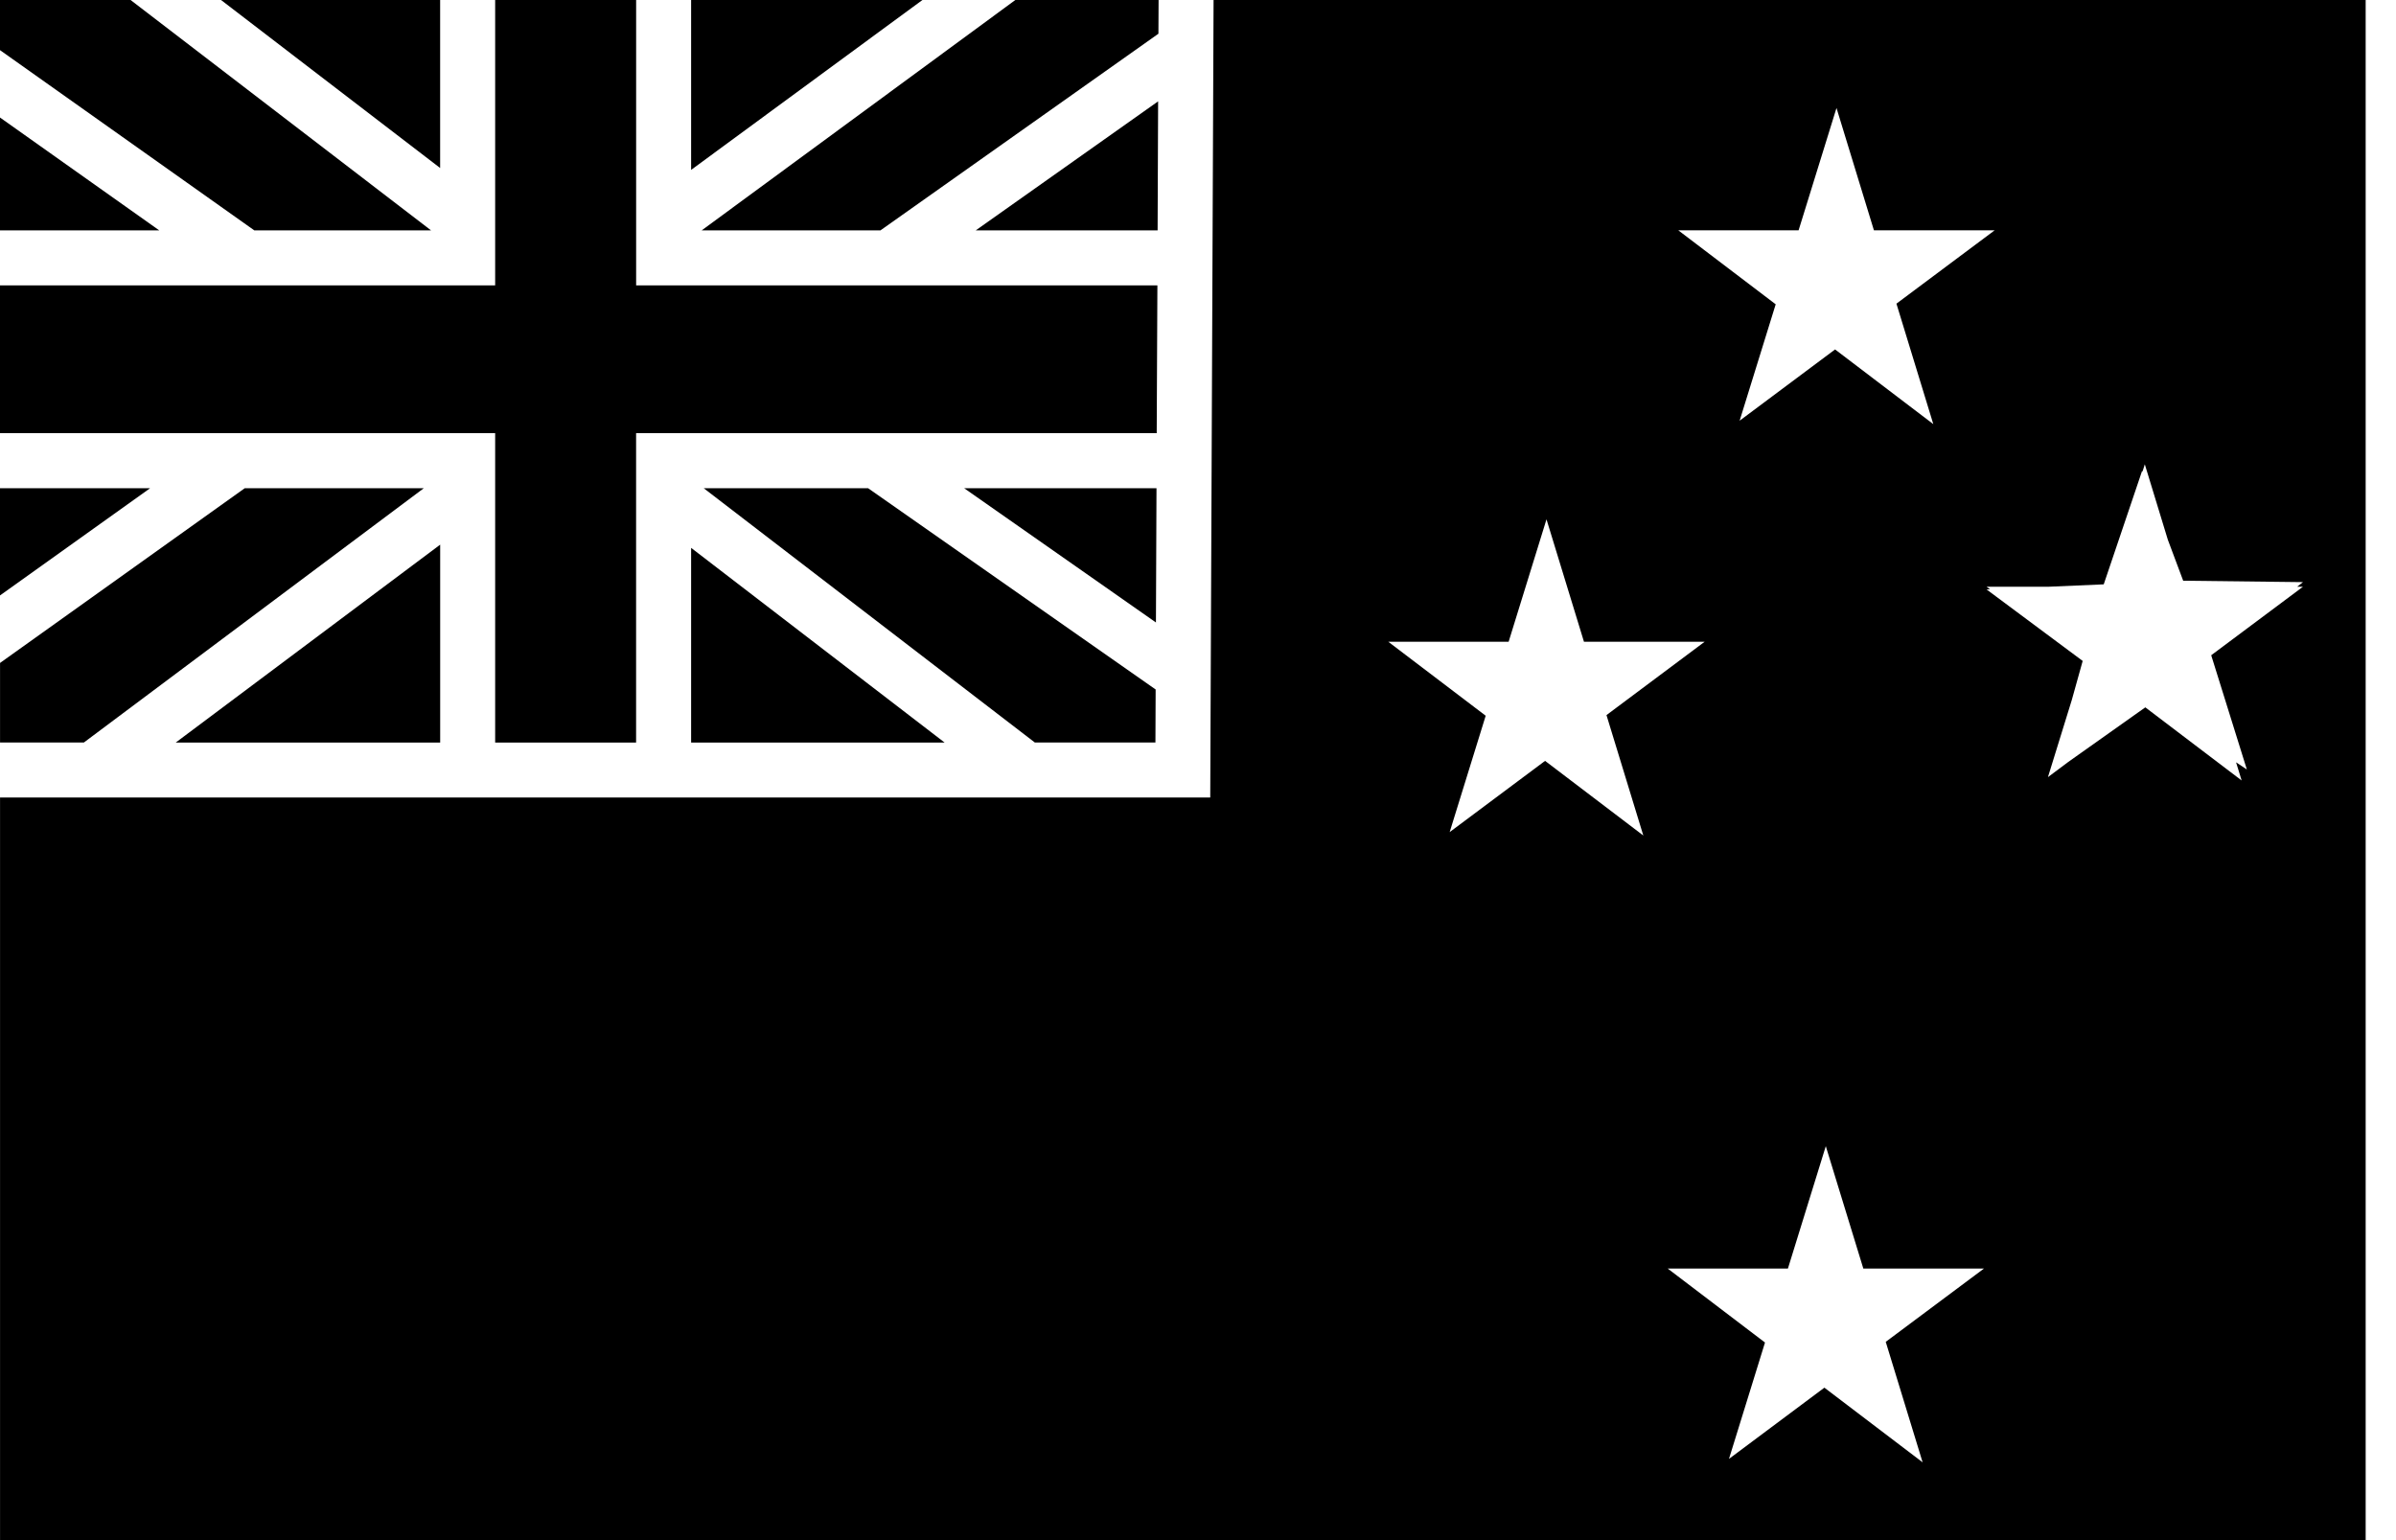
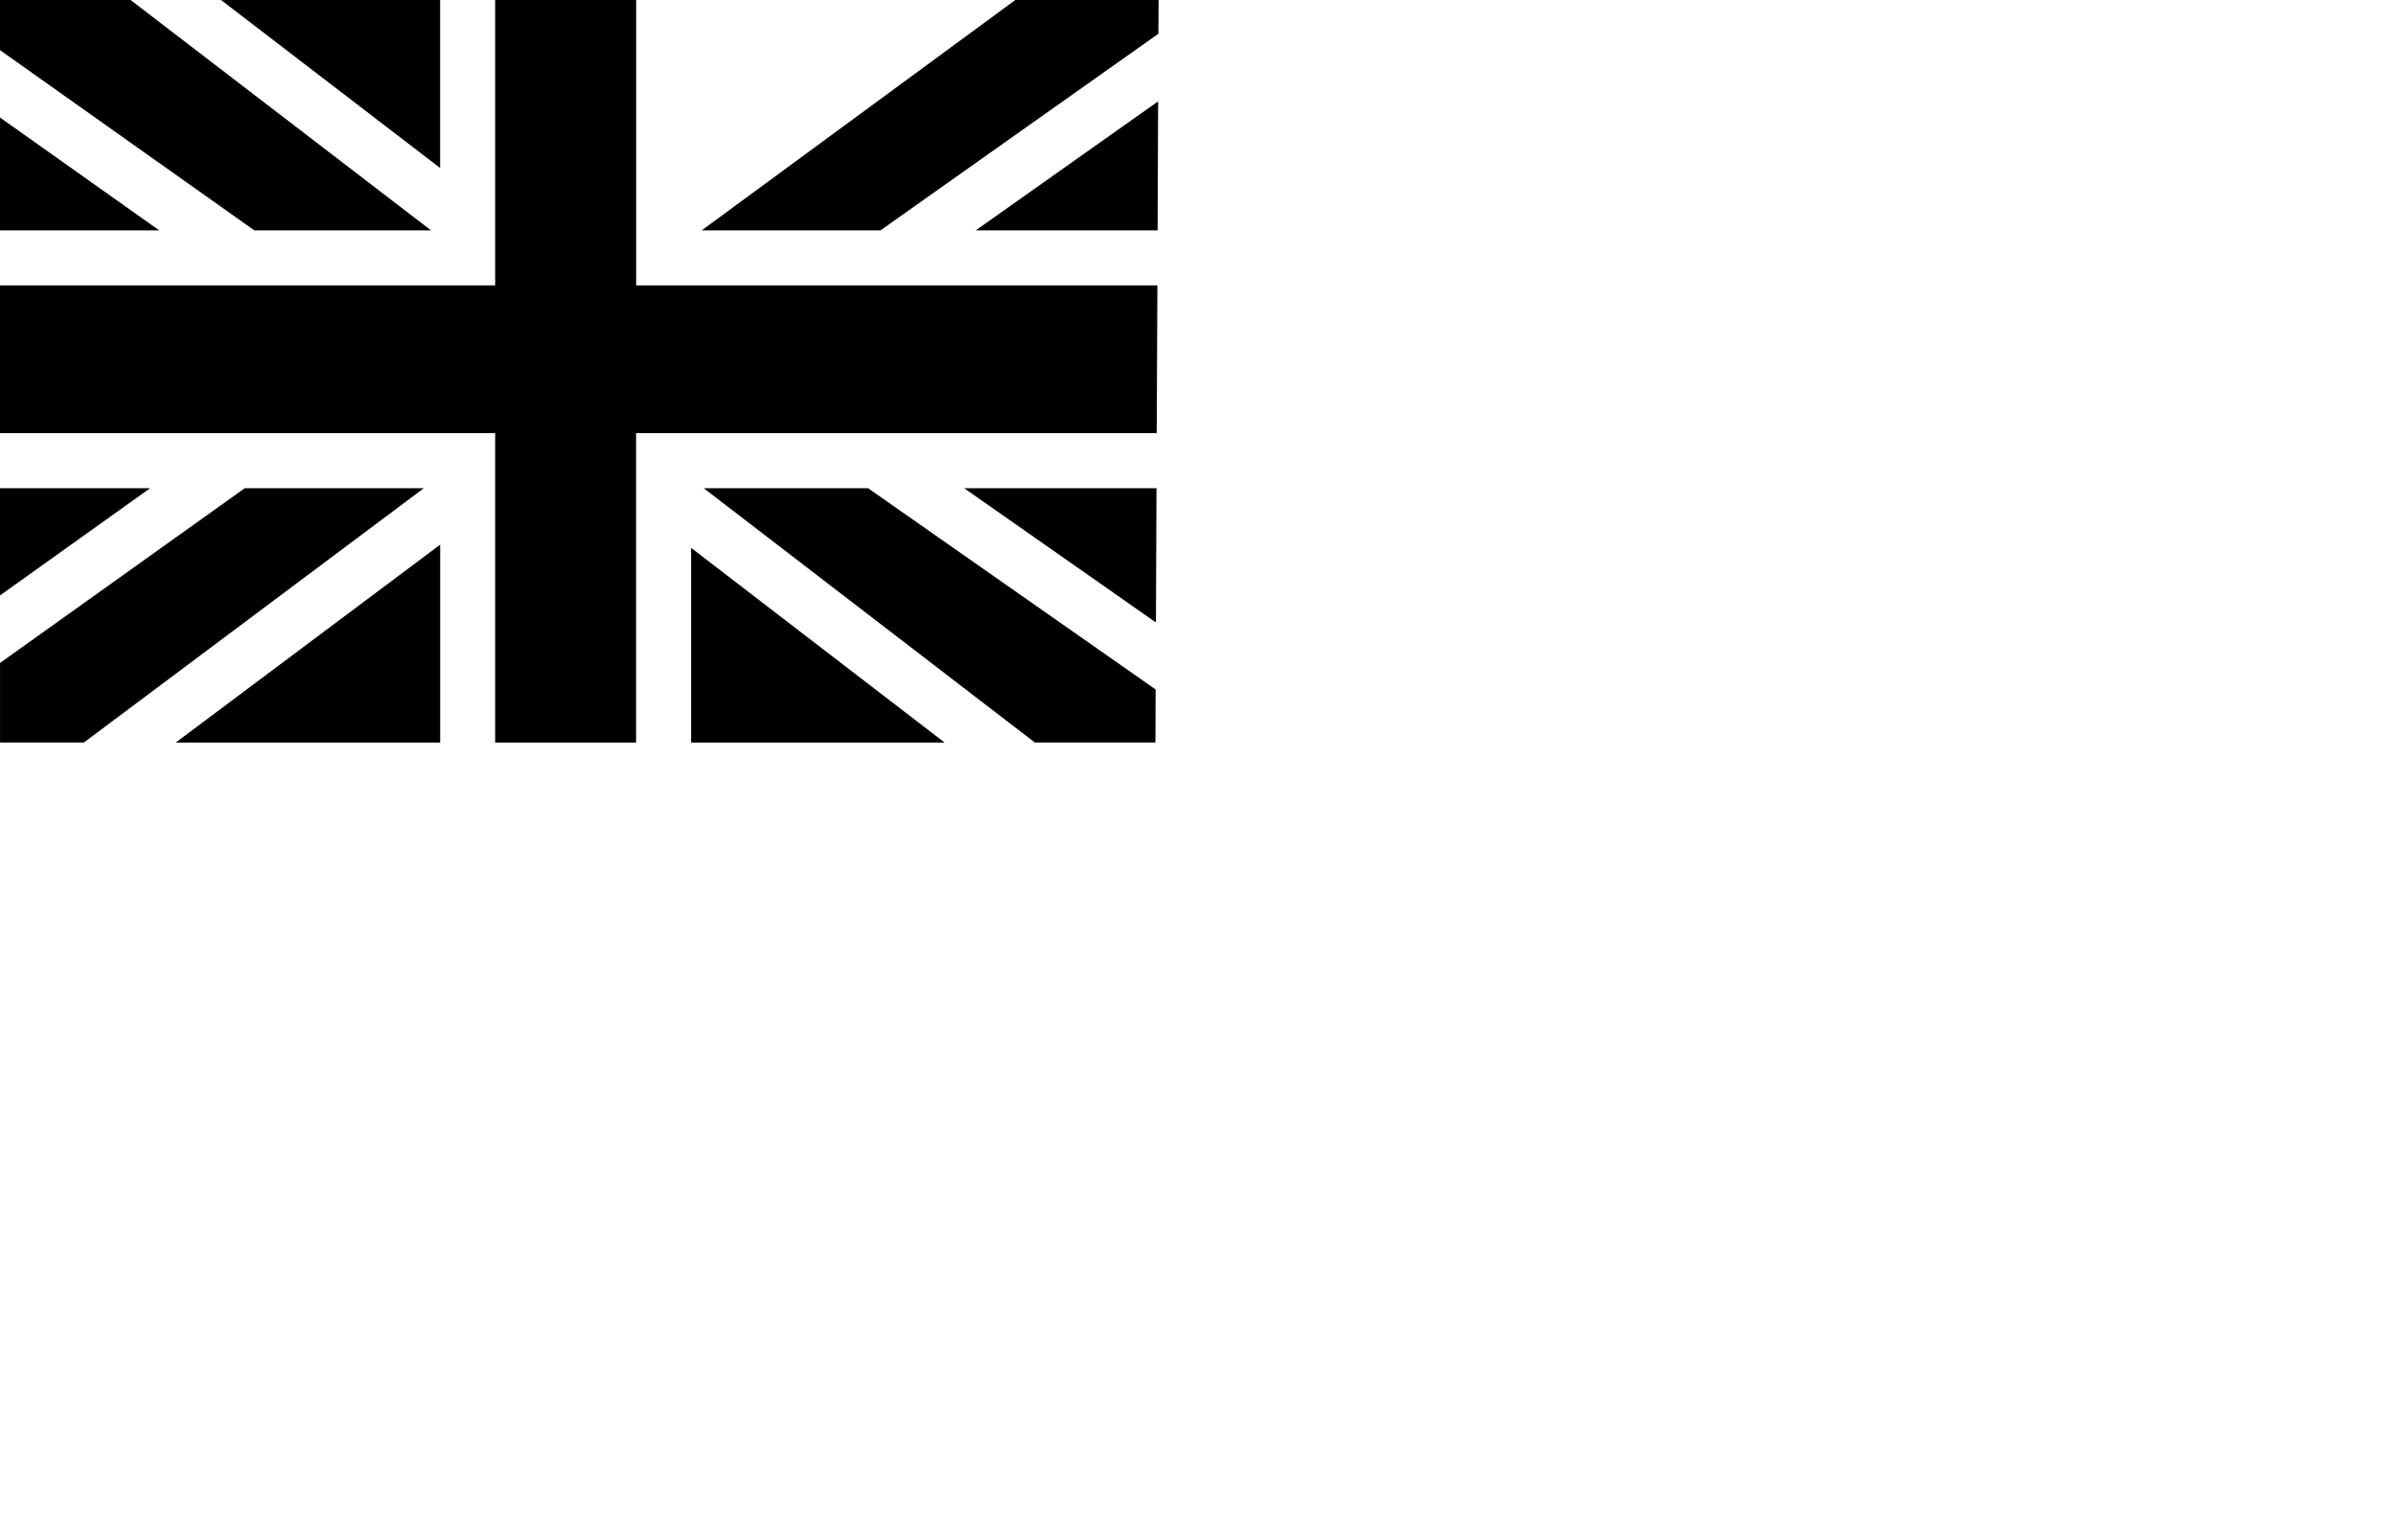
<svg xmlns="http://www.w3.org/2000/svg" width="56" height="36" viewBox="0 0 56 36" fill="none">
-   <path d="M28.364 0L28.286 18.642H0.001V36H55.291V0H28.364ZM42.923 2.524L43.798 5.384H46.619L44.324 7.098L45.186 9.914L42.89 8.168L40.659 9.834L41.502 7.113L39.226 5.384H42.037L42.923 2.524ZM50.129 10.853L50.667 12.615L51.026 13.574L53.826 13.607L53.69 13.715H53.825L51.681 15.316L52.514 17.986L52.262 17.819L52.392 18.243L50.141 16.534L48.343 17.808L47.865 18.165L48.422 16.364L48.677 15.449L46.431 13.778L46.511 13.775L46.432 13.715H47.871L49.169 13.659L50.066 11.006L50.074 11.029L50.129 10.853ZM36.145 12.139L37.021 15.001H39.841L37.547 16.715L38.408 19.53L36.112 17.785L33.882 19.45L34.724 16.73L32.448 15.001H35.26L36.145 12.139ZM42.673 26.791L43.55 29.651H46.371L44.074 31.365L44.936 34.181L42.64 32.436L40.41 34.101L41.252 31.381L38.977 29.651H41.788L42.673 26.791Z" fill="black" />
  <path d="M0 0H3.052L10.075 5.385H5.944L0 1.172V0Z" fill="black" />
  <path d="M5.166 0H10.287V3.927L5.166 0Z" fill="black" />
  <path d="M11.573 0H14.868V6.671H27.051L27.035 10.125H14.867V17.357H11.573V10.125H0V6.671H11.573L11.573 0Z" fill="black" />
-   <path d="M16.153 0H21.559L16.153 3.971V0Z" fill="black" />
  <path d="M23.731 0H27.079L27.075 0.788L20.578 5.385H16.4L23.731 0H23.731Z" fill="black" />
  <path d="M27.068 2.369L27.056 5.385H22.805L27.068 2.369Z" fill="black" />
  <path d="M0 2.747L3.722 5.385H0V2.747Z" fill="black" />
  <path d="M0 11.412H3.508L0 13.918V11.412Z" fill="black" />
  <path d="M5.72 11.412H9.905L1.96 17.356H0.001V15.496L5.72 11.412Z" fill="black" />
  <path d="M16.448 11.412H20.29L27.01 16.116L27.005 17.356H24.187L16.448 11.412Z" fill="black" />
  <path d="M22.535 11.412H27.03L27.017 14.55L22.535 11.412Z" fill="black" />
  <path d="M10.288 12.731V17.357H4.107L10.288 12.731Z" fill="black" />
  <path d="M16.153 12.806L22.078 17.357H16.153V12.806Z" fill="black" />
</svg>